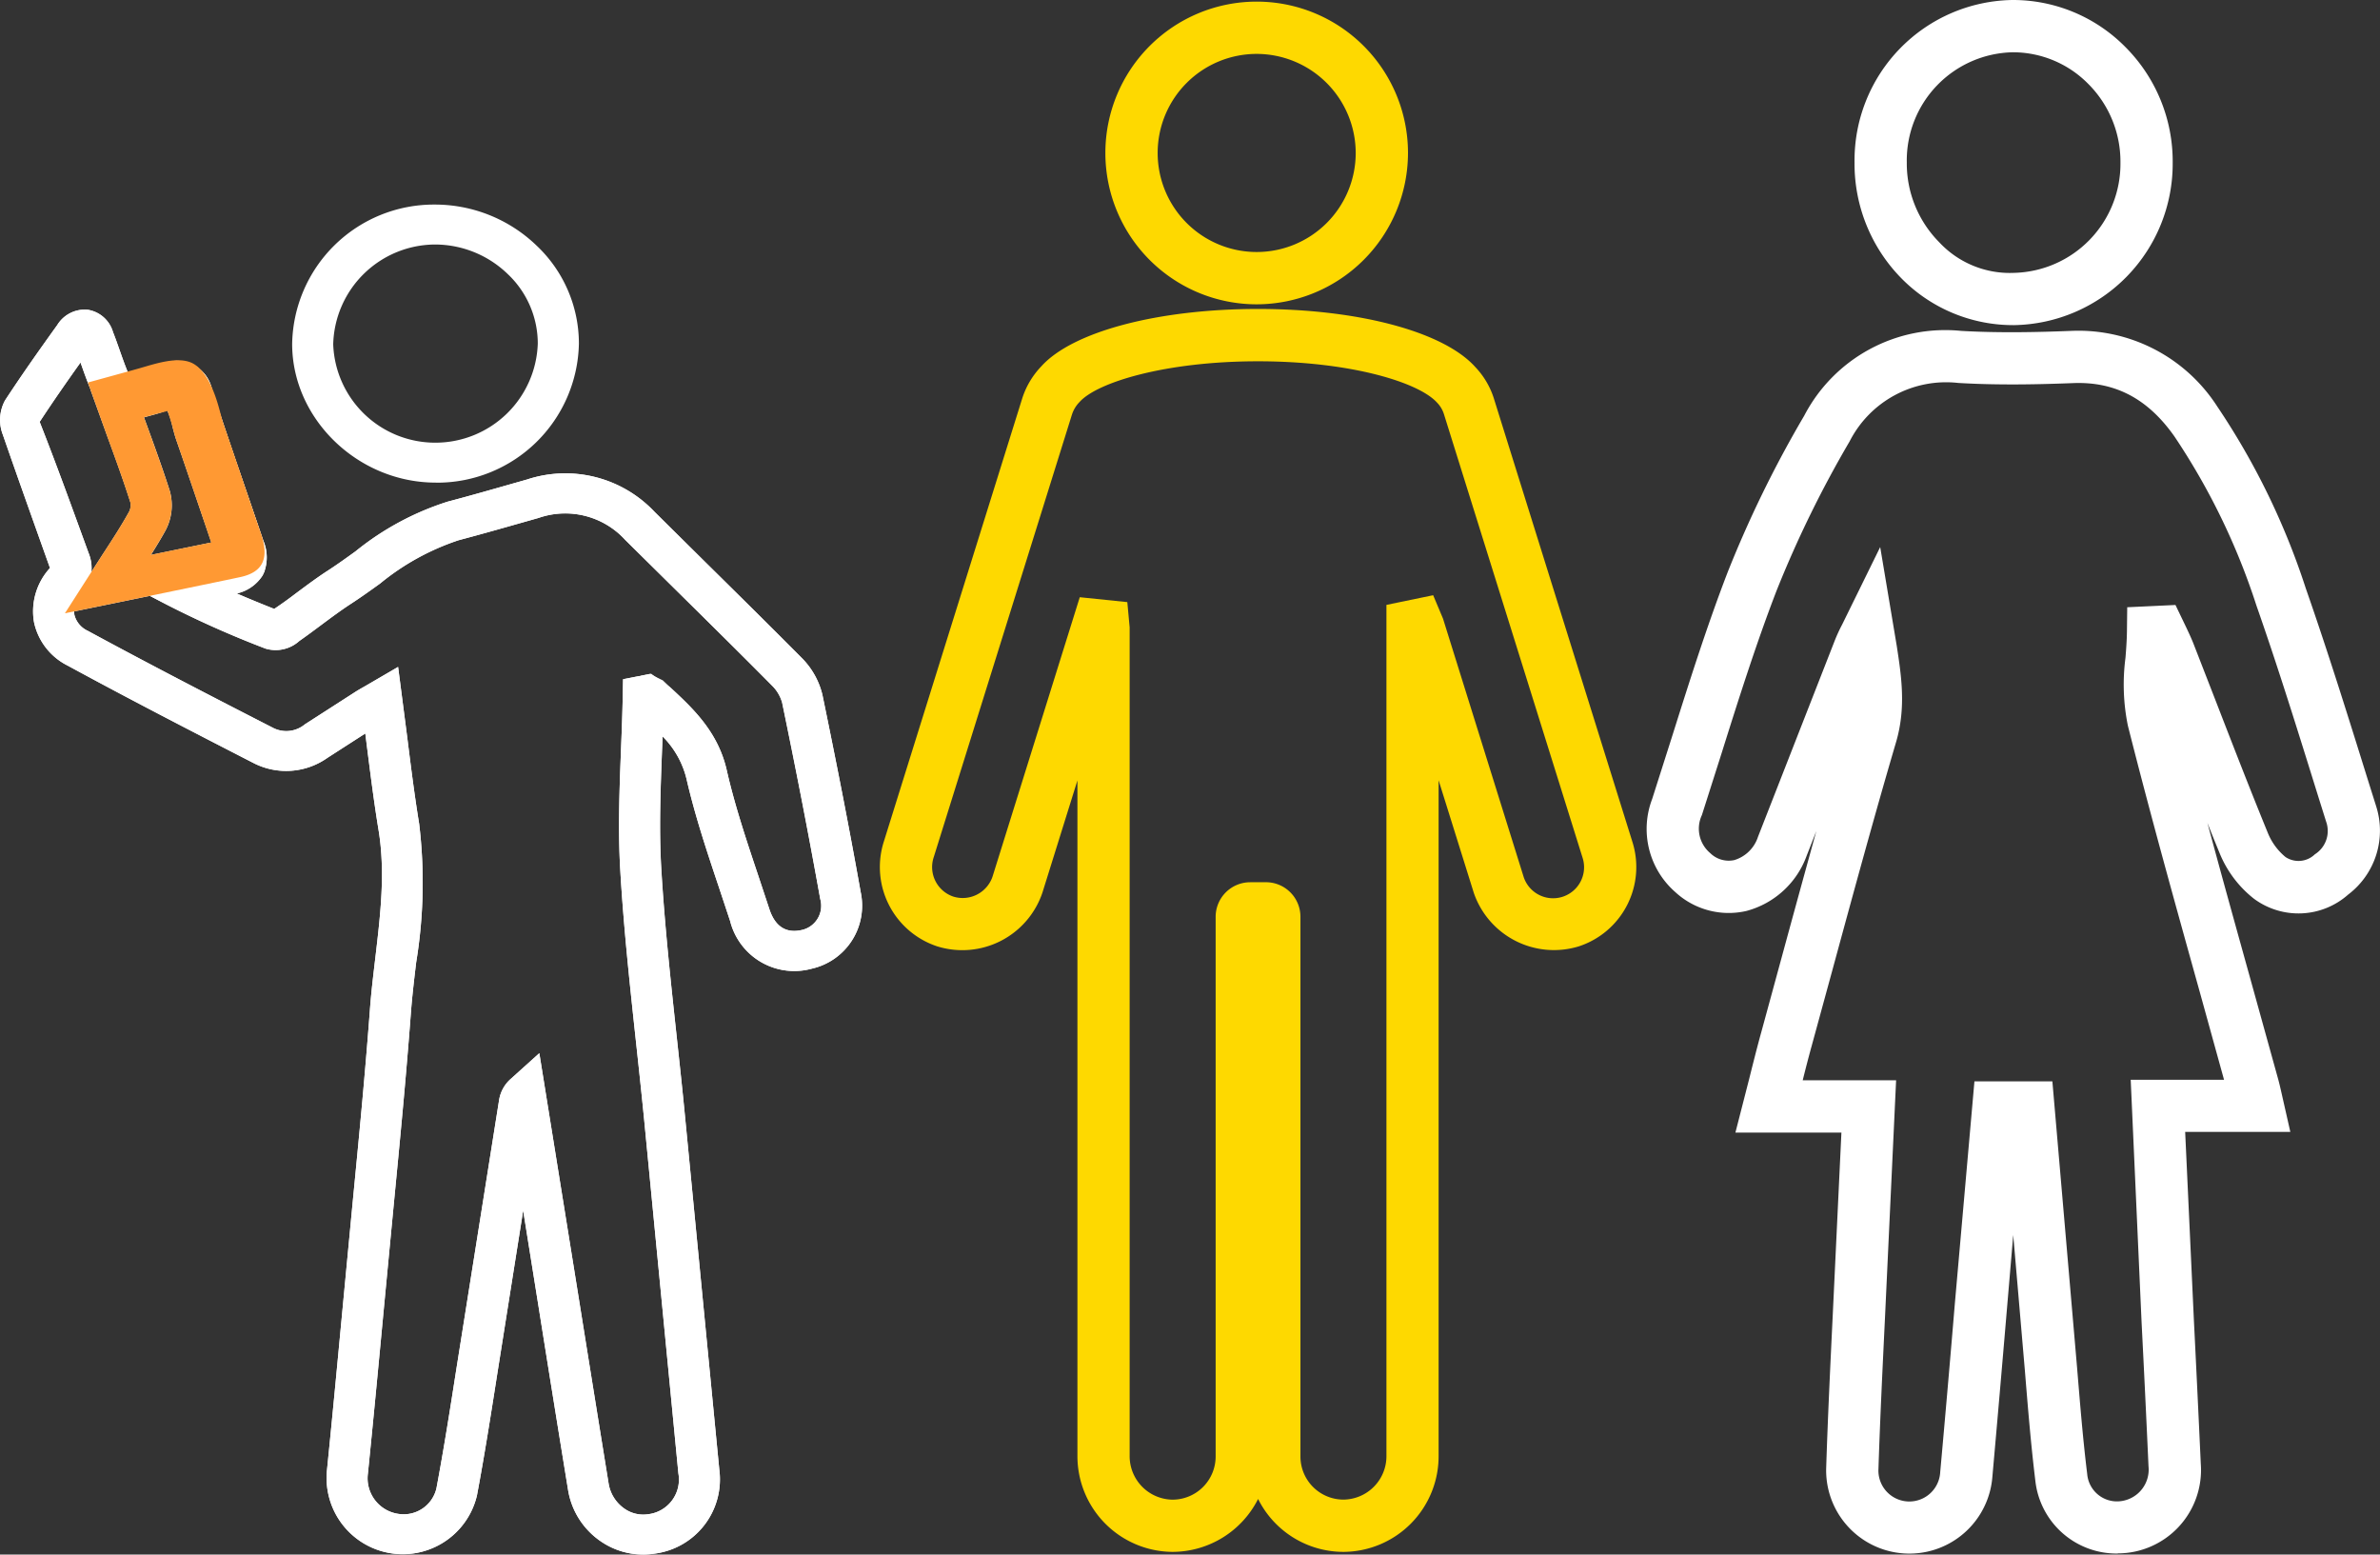
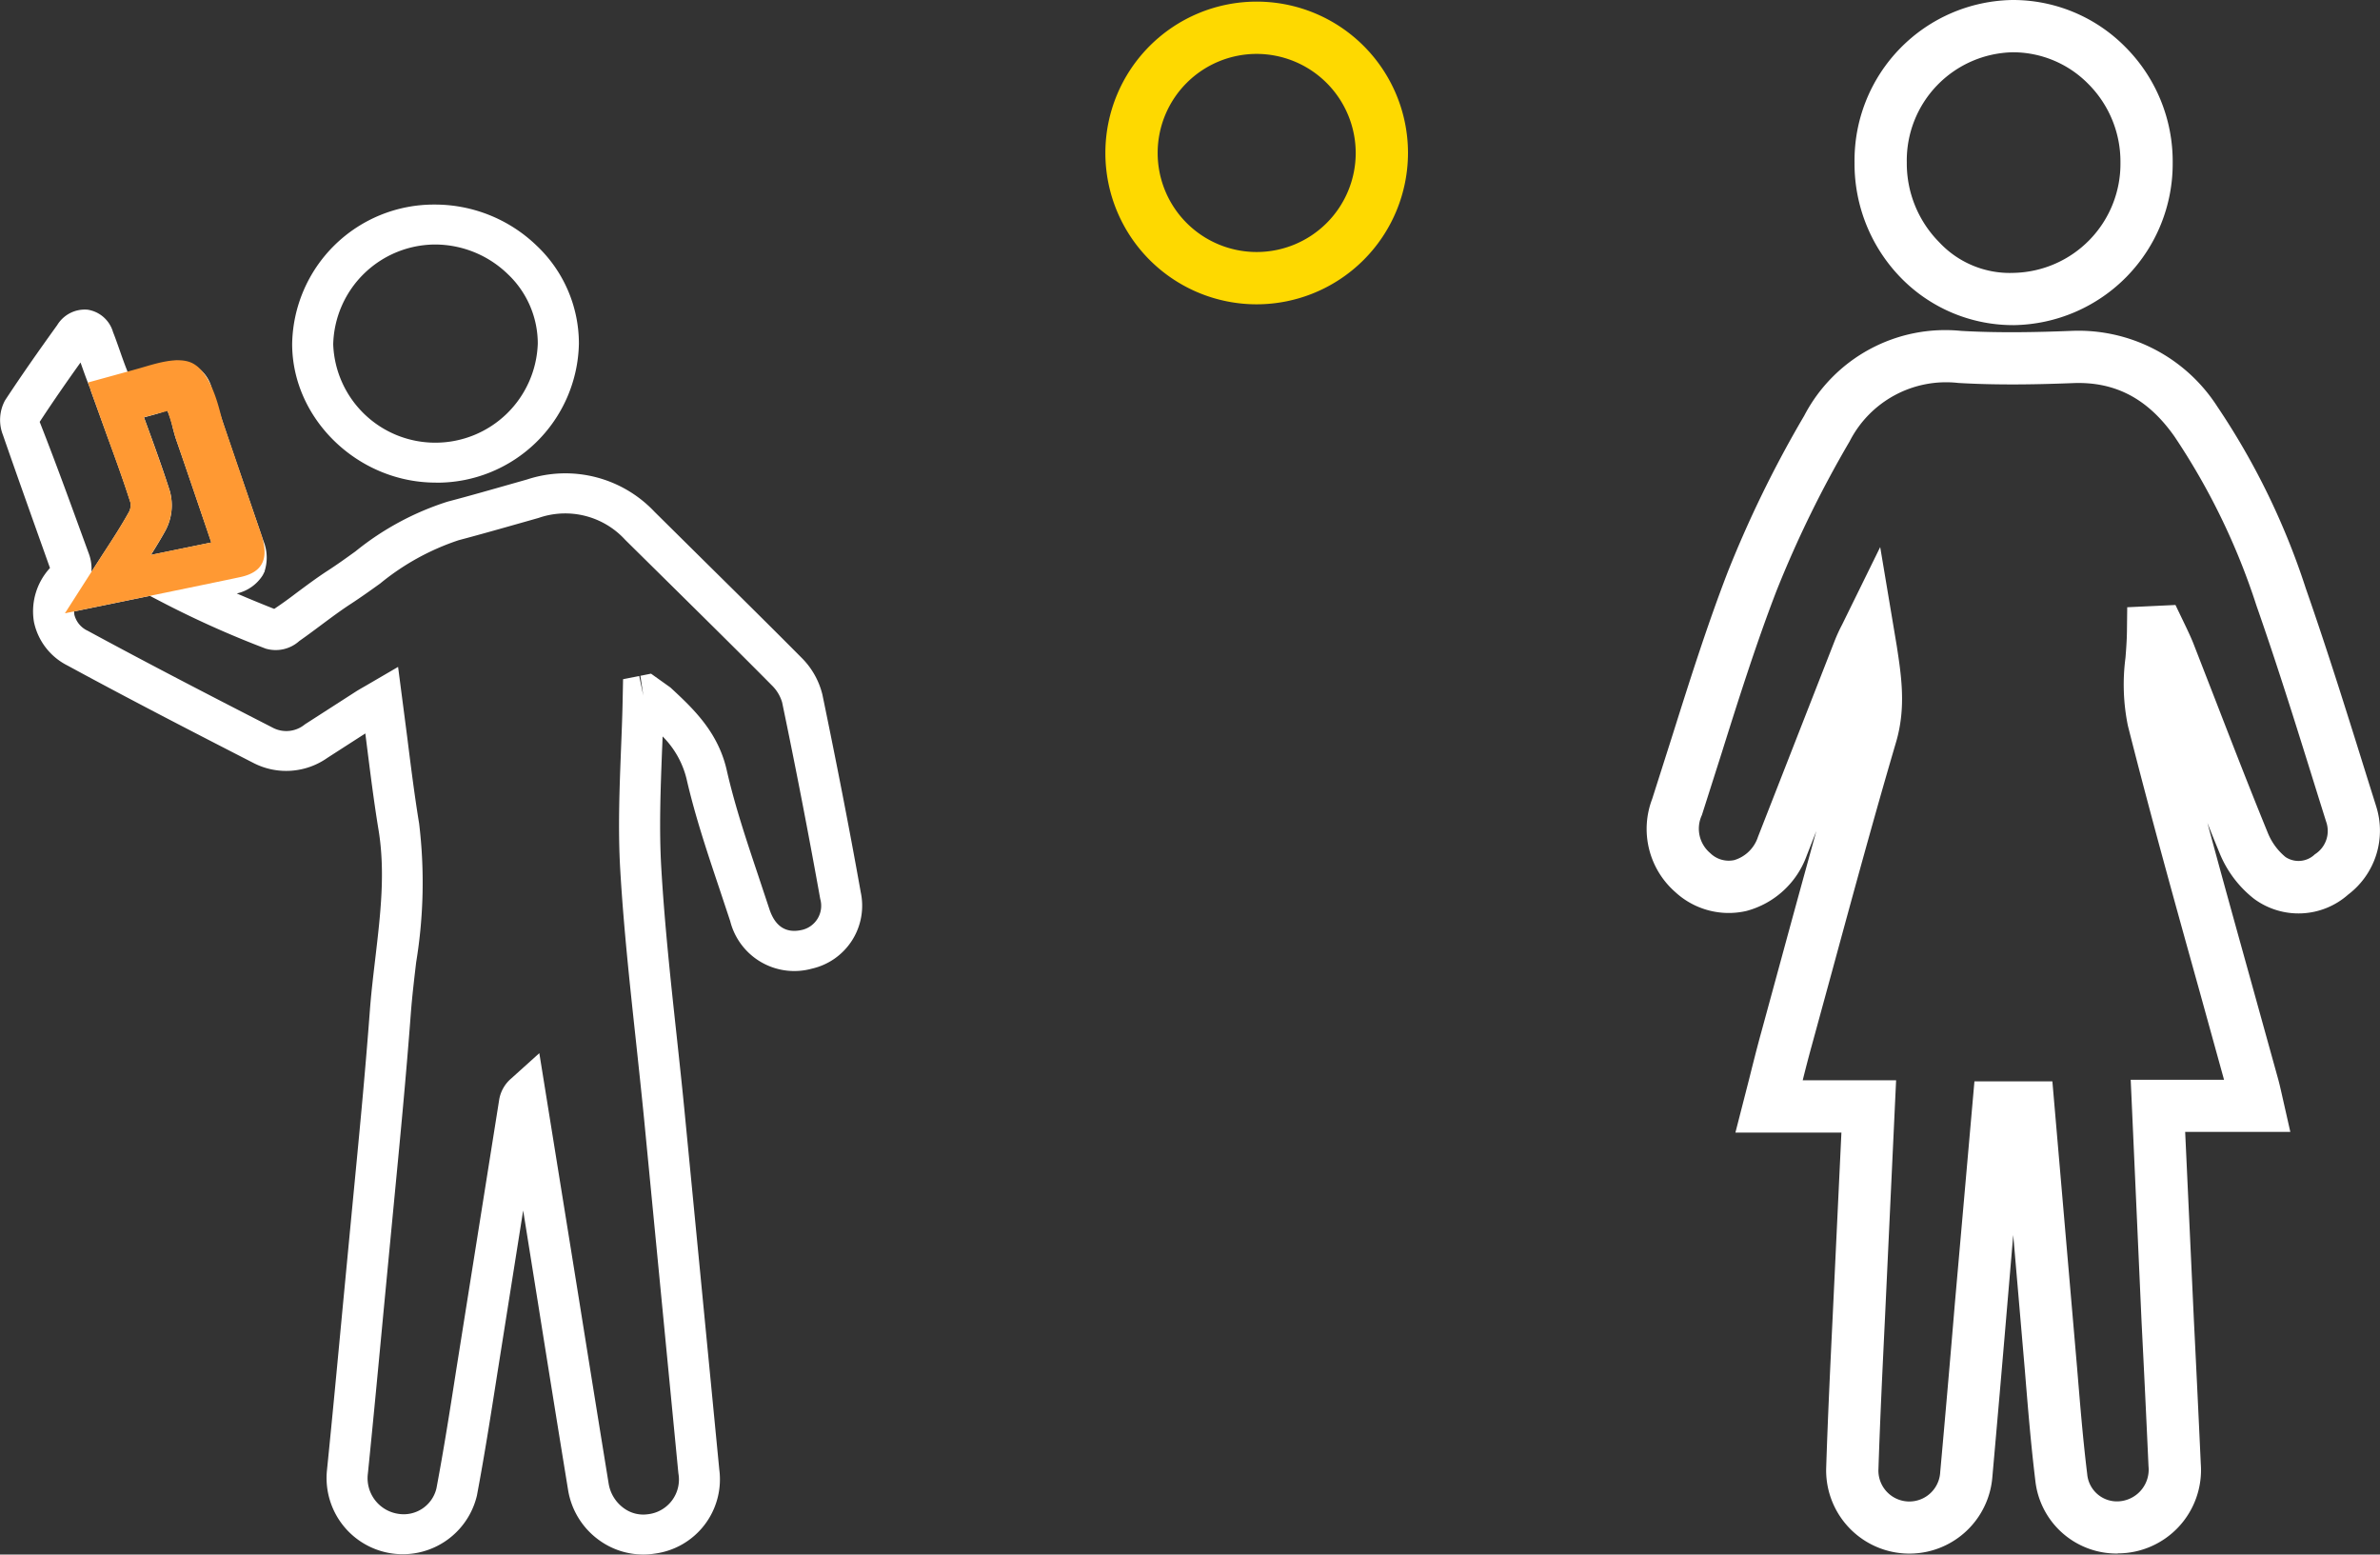
<svg xmlns="http://www.w3.org/2000/svg" viewBox="0 0 197.086 128.701">
  <rect x="0" y="0" width="197.086" height="128.701" fill="#333333" stroke="none" />
  <g id="Group_3626" data-name="Group 3626" transform="translate(-641.629 -496.62)">
    <path id="Path_1148" data-name="Path 1148" d="M52.356,106.934a6.767,6.767,0,0,1-6.822-6.045c-.367-3.006-.613-6.021-.859-9.041l-.97-11.28-.516,6.06Q42.6,93.6,41.978,100.585a6.893,6.893,0,0,1-13.76-.8c.135-4.188.338-8.38.54-12.568l.719-15.135H20.7l1.158-4.516c.333-1.332.656-2.615,1.008-3.884L24.6,57.322q1.389-5.1,2.8-10.2l-.8,2.041a7.305,7.305,0,0,1-4.993,4.574,6.522,6.522,0,0,1-5.891-1.568,6.943,6.943,0,0,1-1.911-7.7l1.6-5.022c1.428-4.525,2.9-9.205,4.641-13.726a94.168,94.168,0,0,1,6.349-12.983,13.172,13.172,0,0,1,13-7.025c3.266.188,6.576.1,9.1,0A13.669,13.669,0,0,1,60.6,11.971,60.112,60.112,0,0,1,67.93,27.024c1.848,5.288,3.517,10.648,5.186,16l.637,2.026a6.639,6.639,0,0,1-2.311,7.329,6.2,6.2,0,0,1-7.8.347,9.217,9.217,0,0,1-2.856-3.8c-.338-.825-.675-1.65-1-2.48,1.158,4.3,2.35,8.578,3.541,12.862l2.33,8.4c.092.338.169.68.265,1.1l.729,3.218H57.943l.719,15.521q.3,5.978.574,11.955a6.9,6.9,0,0,1-6.88,7.42M40.492,67.845h6.455l2.041,23.65c.246,2.962.482,5.92.844,8.868a2.472,2.472,0,0,0,2.851,2.224,2.63,2.63,0,0,0,2.224-2.88q-.268-5.963-.574-11.936l-.9-20.061h7.729l-2-7.232C57.113,53.134,55.067,45.787,53.2,38.4a16.991,16.991,0,0,1-.2-5.621c.058-.724.111-1.447.121-2.161l.024-2.026,3.995-.188.878,1.829c.222.468.444.941.632,1.423L60.456,36.3c1.423,3.672,2.847,7.343,4.337,10.986a5.04,5.04,0,0,0,1.457,1.983,1.945,1.945,0,0,0,2.432-.222,2.286,2.286,0,0,0,.936-2.7l-.637-2.031c-1.655-5.312-3.3-10.624-5.138-15.868A55.987,55.987,0,0,0,57.06,14.46c-2.214-3.15-4.926-4.564-8.409-4.424-2.605.1-6.05.193-9.509-.014a8.967,8.967,0,0,0-8.988,4.844,91.47,91.47,0,0,0-6.065,12.4c-1.693,4.4-3.15,9.012-4.554,13.475L17.923,45.8a2.64,2.64,0,0,0,.69,3.146,2.183,2.183,0,0,0,1.993.579,2.966,2.966,0,0,0,1.964-1.93l6.364-16.264a13.7,13.7,0,0,1,.6-1.3l3.155-6.422,1.37,8.178c.386,2.509.782,5.109-.053,7.961-1.829,6.214-3.527,12.462-5.23,18.715l-1.742,6.373c-.265.96-.516,1.925-.762,2.919h7.734l-.922,19.68c-.2,4.164-.405,8.332-.54,12.5a2.56,2.56,0,0,0,5.114.261q.63-6.962,1.211-13.934Z" transform="translate(764.638 518.301)" fill="#fff" />
    <path id="Path_1149" data-name="Path 1149" d="M30.124,26.917a12.979,12.979,0,0,1-9.229-3.8,13.525,13.525,0,0,1-3.956-9.673A13.281,13.281,0,0,1,30.027,0h.024a13.074,13.074,0,0,1,9.307,3.884,13.407,13.407,0,0,1,3.927,9.6A13.36,13.36,0,0,1,30.153,26.917ZM30.051,4.328h-.014a8.96,8.96,0,0,0-8.771,9.109,9.278,9.278,0,0,0,2.678,6.61,7.991,7.991,0,0,0,6.2,2.543,9.032,9.032,0,0,0,8.815-9.128A9.1,9.1,0,0,0,36.29,6.943a8.753,8.753,0,0,0-6.238-2.615" transform="translate(778.263 496.62)" fill="#fff" />
    <path id="Path_1150" data-name="Path 1150" d="M16.4,25.087a12.53,12.53,0,1,1,12.53-12.53A12.544,12.544,0,0,1,16.4,25.087m0-20.731a8.2,8.2,0,1,0,8.2,8.2,8.214,8.214,0,0,0-8.2-8.2" transform="translate(729.294 496.727)" fill="#fed900" />
-     <path id="Path_1151" data-name="Path 1151" d="M38.4,108.2a7.906,7.906,0,0,1-7.073-4.381,7.953,7.953,0,0,1-7.073,4.381,7.928,7.928,0,0,1-7.888-7.946V44.333l-2.9,9.292a7,7,0,0,1-8.7,4.448,6.915,6.915,0,0,1-4.424-8.7L11.794,12.708a6.849,6.849,0,0,1,1.578-2.654C15.948,7.184,23.011,5.3,31.324,5.3s15.362,1.882,17.981,4.8a6.708,6.708,0,0,1,1.539,2.586L62.317,49.4a6.908,6.908,0,0,1-4.434,8.67,7.018,7.018,0,0,1-8.689-4.415l-2.919-9.336v55.937A7.92,7.92,0,0,1,38.4,108.2m-7.729-55.44h1.307a2.86,2.86,0,0,1,2.856,2.861v44.69a3.566,3.566,0,0,0,3.565,3.561,3.594,3.594,0,0,0,3.556-3.618V29.8l3.869-.8.815,1.935,6.682,21.4a2.566,2.566,0,0,0,4.868-1.626L46.714,14a2.4,2.4,0,0,0-.569-.946c-1.52-1.689-7.193-3.421-14.821-3.421S18.013,11.362,16.546,13a2.651,2.651,0,0,0-.627,1.023L4.465,50.692A2.578,2.578,0,0,0,6.1,53.953a2.612,2.612,0,0,0,3.232-1.645L16.56,29.165l3.937.405.193,2.089v68.6a3.6,3.6,0,0,0,3.561,3.618,3.575,3.575,0,0,0,3.561-3.561V55.623a2.863,2.863,0,0,1,2.856-2.861" transform="translate(714.484 516.898)" fill="#fed900" />
-     <path id="Path_1152" data-name="Path 1152" d="M53.245,105.044a6.22,6.22,0,0,1-3.568-1.146,6.378,6.378,0,0,1-2.637-4.214q-1.26-7.723-2.487-15.445l-1.23-7.679L41.148,90.281c-.517,3.3-1.035,6.594-1.652,9.874a6.311,6.311,0,0,1-12.415-2.133c.463-4.562.89-9.124,1.321-13.691l.808-8.516c.513-5.259,1.021-10.513,1.416-15.776.1-1.468.281-2.936.454-4.4.431-3.645.84-7.092.268-10.579-.39-2.367-.685-4.752-1-7.194l-.1-.8-3.141,2.023a5.914,5.914,0,0,1-6.069.45C15.869,36.884,10.7,34.217,5.6,31.444a5.227,5.227,0,0,1-2.783-3.6A5.3,5.3,0,0,1,4.14,23.369C2.8,19.609,1.5,15.986.241,12.345A3.367,3.367,0,0,1,.413,9.5c1.38-2.116,2.846-4.188,4.326-6.242a2.666,2.666,0,0,1,2.51-1.269A2.588,2.588,0,0,1,9.356,3.837c.2.5.377,1.009.558,1.521.218.613.431,1.221.681,1.816a28.969,28.969,0,0,0,2.941-.749,2.985,2.985,0,0,1,4.022,2.164c1,3.068,2.052,6.118,3.1,9.164l1.148,3.354a3.439,3.439,0,0,1-.073,2.9,3.439,3.439,0,0,1-2.124,1.472c.958.414,1.984.838,3.1,1.278.767-.516,1.285-.9,1.8-1.292.872-.648,1.743-1.3,2.651-1.887.772-.5,1.521-1.04,2.274-1.582a23.251,23.251,0,0,1,7.639-4.117c1.779-.472,3.55-.974,5.32-1.481l1.244-.353a10.146,10.146,0,0,1,10.567,2.68l4.271,4.227c2.642,2.605,5.284,5.215,7.9,7.846a6.473,6.473,0,0,1,1.72,3.046c1.126,5.439,2.2,10.888,3.173,16.353a5.348,5.348,0,0,1-4.058,6.343,5.478,5.478,0,0,1-6.75-3.941l-.917-2.764c-.98-2.922-1.993-5.946-2.7-9.027a7.449,7.449,0,0,0-1.979-3.5c-.014.375-.027.749-.045,1.124-.123,3.218-.254,6.546-.068,9.764.277,4.668.79,9.42,1.285,14.013.236,2.169.472,4.333.681,6.5L59.564,98a6.2,6.2,0,0,1-5.388,6.969,5.973,5.973,0,0,1-.931.075m-8.584-41.51,3.25,20.2q1.239,7.716,2.487,15.437a3.146,3.146,0,0,0,1.28,2.05,2.693,2.693,0,0,0,1.956.489,2.891,2.891,0,0,0,2.542-3.394L53.34,69.022c-.213-2.155-.445-4.311-.681-6.466-.5-4.633-1.017-9.424-1.294-14.172-.2-3.368-.064-6.775.064-10.072.059-1.472.113-2.94.141-4.412l.027-1.322,2.215-.436,1.071.525.635.6c1.852,1.715,3.935,3.659,4.662,6.841.663,2.922,1.652,5.867,2.605,8.714l.926,2.79c.477,1.463,1.4,2.028,2.7,1.724a2.053,2.053,0,0,0,1.512-2.565c-.976-5.435-2.043-10.852-3.159-16.261a3.19,3.19,0,0,0-.84-1.411c-2.6-2.623-5.234-5.223-7.871-7.824l-4.28-4.232A6.723,6.723,0,0,0,44.6,19.221l-1.244.353c-1.793.511-3.581,1.018-5.383,1.494a20.35,20.35,0,0,0-6.509,3.588c-.79.573-1.584,1.142-2.4,1.671-.849.555-1.661,1.159-2.474,1.763-.6.45-1.2.895-1.811,1.322a2.923,2.923,0,0,1-2.792.63A82.91,82.91,0,0,1,13.7,26.349L9.632,24.233l8.856-1.891a.84.84,0,0,0,.141-.031l-.045-.159L17.431,18.8c-1.049-3.046-2.093-6.087-3.1-9.146a28.1,28.1,0,0,1-3.872.89A2.948,2.948,0,0,1,7.626,8.862c-.35-.789-.64-1.6-.931-2.424a.6.6,0,0,0-.027-.084C5.493,8,4.367,9.62,3.282,11.269,4.721,14.91,6.019,18.52,7.336,22.126a3.128,3.128,0,0,1-.576,3.35,2.17,2.17,0,0,0-.6,1.768,2,2,0,0,0,1.094,1.318c5.088,2.759,10.227,5.413,15.374,8.049a2.4,2.4,0,0,0,2.615-.3L29.4,33.639c.25-.159.513-.309.822-.48l2.746-1.6.763,5.9c.3,2.4.595,4.743.976,7.07a40.53,40.53,0,0,1-.241,11.478c-.172,1.419-.34,2.839-.445,4.262-.395,5.29-.908,10.566-1.421,15.847l-.808,8.507c-.431,4.571-.862,9.146-1.325,13.717A2.976,2.976,0,0,0,33,101.68a2.783,2.783,0,0,0,3.141-2.12c.608-3.249,1.126-6.515,1.634-9.777l3.545-22.322a2.964,2.964,0,0,1,.994-1.812ZM9.991,7.271h0" transform="translate(641.629 520.277)" fill="#fff" />
    <path id="Path_1153" data-name="Path 1153" d="M53.247,105.042a6.219,6.219,0,0,1-3.572-1.142,6.378,6.378,0,0,1-2.637-4.214q-1.26-7.723-2.487-15.445l-1.23-7.683L41.145,90.285c-.517,3.3-1.035,6.594-1.652,9.869a6.31,6.31,0,0,1-12.415-2.129c.463-4.562.89-9.129,1.321-13.691l.813-8.516c.508-5.259,1.017-10.513,1.412-15.78.109-1.468.286-2.936.458-4.4.427-3.65.835-7.092.263-10.583-.39-2.367-.685-4.747-.994-7.189l-.1-.8L27.11,39.087a5.922,5.922,0,0,1-6.073.45c-5.17-2.649-10.34-5.316-15.442-8.089a5.239,5.239,0,0,1-2.783-3.6,5.294,5.294,0,0,1,1.325-4.478C2.8,19.612,1.5,15.985.238,12.348A3.4,3.4,0,0,1,.411,9.5C1.8,7.385,3.257,5.313,4.737,3.259A2.669,2.669,0,0,1,7.251,1.985,2.6,2.6,0,0,1,9.357,3.836c.2.5.377,1.014.558,1.525.209.6.422,1.2.663,1.794a28.845,28.845,0,0,0,2.955-.727,2.981,2.981,0,0,1,4.022,2.164c1,3.064,2.052,6.114,3.1,9.164l1.148,3.35a3.656,3.656,0,0,1,.091,2.574l.014.048-.036,0a2,2,0,0,1-.141.278,3.439,3.439,0,0,1-2.124,1.472c.958.414,1.984.838,3.1,1.278.767-.516,1.285-.9,1.8-1.292.872-.648,1.743-1.3,2.651-1.887.772-.5,1.521-1.04,2.274-1.582a23.341,23.341,0,0,1,7.639-4.121c1.784-.467,3.55-.974,5.32-1.477l1.244-.353a10.152,10.152,0,0,1,10.567,2.676l4.271,4.227c2.642,2.61,5.284,5.215,7.9,7.851A6.453,6.453,0,0,1,68.1,33.85c1.126,5.439,2.2,10.888,3.173,16.349a5.344,5.344,0,0,1-4.053,6.343A5.474,5.474,0,0,1,60.464,52.6l-.917-2.759c-.98-2.922-1.993-5.946-2.7-9.027a7.449,7.449,0,0,0-1.979-3.5c-.014.375-.027.749-.045,1.124-.123,3.218-.254,6.546-.064,9.759.272,4.668.785,9.424,1.285,14.017.231,2.164.468,4.329.676,6.5L59.561,98a6.2,6.2,0,0,1-5.383,6.973,6.056,6.056,0,0,1-.931.071M44.659,63.537,47.913,83.73q1.232,7.723,2.487,15.441a3.133,3.133,0,0,0,1.276,2.05,2.719,2.719,0,0,0,1.956.489,2.891,2.891,0,0,0,2.542-3.394L53.338,69.025c-.213-2.155-.445-4.311-.676-6.466-.5-4.633-1.021-9.424-1.3-14.172-.2-3.372-.064-6.779.064-10.072.059-1.472.118-2.945.141-4.412l.027-1.327,1.339-.264.336,1.622-.241-1.64.881-.176,1.607,1.146c1.852,1.715,3.94,3.659,4.662,6.841.663,2.922,1.652,5.867,2.605,8.714l.926,2.786c.481,1.463,1.4,2.028,2.7,1.728a2.052,2.052,0,0,0,1.512-2.565Q66.458,42.608,64.767,34.5a3.235,3.235,0,0,0-.844-1.406c-2.6-2.627-5.234-5.223-7.866-7.824L51.772,21.04A6.723,6.723,0,0,0,44.6,19.224l-1.244.353c-1.793.507-3.581,1.018-5.383,1.494a20.329,20.329,0,0,0-6.5,3.588c-.794.569-1.589,1.137-2.406,1.671-.849.551-1.661,1.159-2.474,1.763-.595.445-1.2.895-1.811,1.322a2.917,2.917,0,0,1-2.792.626A81.343,81.343,0,0,1,13.7,26.348l-1.289-.67L6.135,26.965a1.813,1.813,0,0,0,.023.278,1.99,1.99,0,0,0,1.1,1.322c5.084,2.759,10.227,5.413,15.37,8.049a2.411,2.411,0,0,0,2.619-.3L29.4,33.643c.245-.159.508-.309.817-.485l2.746-1.6.767,5.9c.3,2.4.595,4.743.976,7.07a40.692,40.692,0,0,1-.245,11.478c-.168,1.424-.336,2.843-.445,4.267-.395,5.285-.908,10.566-1.416,15.847l-.813,8.507c-.431,4.571-.862,9.146-1.325,13.713a2.98,2.98,0,0,0,2.542,3.337,2.785,2.785,0,0,0,3.137-2.12c.613-3.249,1.126-6.515,1.634-9.781l3.55-22.322a2.936,2.936,0,0,1,.99-1.807ZM6.666,6.358C5.49,8,4.364,9.624,3.284,11.272c1.434,3.641,2.733,7.251,4.049,10.852a3.614,3.614,0,0,1,.236,1.565l.962-1.49c.8-1.225,1.525-2.341,2.165-3.5a1.221,1.221,0,0,0,.109-.741c-.595-1.865-1.266-3.711-1.961-5.6L7.483,8.592l.023,0c-.3-.705-.554-1.428-.808-2.147l-.032-.084m5.256,4.536.132.366c.708,1.931,1.394,3.817,2.006,5.73a4.429,4.429,0,0,1-.363,3.284c-.372.674-.776,1.336-1.2,2.01l5-1.027-.368-1.089c-.858-2.517-1.684-4.955-2.524-7.379-.127-.361-.232-.767-.336-1.177a6.36,6.36,0,0,0-.472-1.393c.073.137-.64.339-1.067.458-.272.075-.54.15-.8.216" transform="translate(641.631 520.274)" fill="#fff" />
    <path id="Path_1154" data-name="Path 1154" d="M17.223,23.019c-6.423,0-11.865-5.232-11.893-11.439A11.736,11.736,0,0,1,17.091,0a12.133,12.133,0,0,1,8.484,3.4,11.147,11.147,0,0,1,3.5,8.124,11.747,11.747,0,0,1-11.834,11.5ZM17.2,3.307h-.082a8.477,8.477,0,0,0-8.388,8.265,8.453,8.453,0,0,0,8.488,8.141h.014a8.485,8.485,0,0,0,8.438-8.208A7.915,7.915,0,0,0,23.169,5.74,8.666,8.666,0,0,0,17.2,3.307" transform="translate(660.492 513.556)" fill="#fff" />
    <path id="Path_1155" data-name="Path 1155" d="M1.184,23.875l3.137-4.9c.808-1.234,1.534-2.354,2.179-3.518a1.256,1.256,0,0,0,.109-.741c-.59-1.86-1.266-3.7-1.952-5.585L3.09,4.766s3.854-1.058,4.2-1.159c1.239-.344,3.3-1.093,4.53-.4,1.248.705,1.893,2.759,2.215,4,.086.317.163.639.263.926.831,2.4,1.884,5.55,3.164,9.261.567,1.781.272,3.041-1.743,3.478s-14.539,3-14.539,3M7.725,7.645l.141.379c.7,1.931,1.389,3.813,2,5.717A4.416,4.416,0,0,1,9.5,17.029c-.372.67-.772,1.331-1.2,2.006l5-1.027-.4-1.186c-.844-2.482-1.657-4.884-2.487-7.282-.127-.366-.231-.767-.336-1.173-.118-.45-.39-1.243-.39-1.243s-.722.185-1.148.3c-.268.075-.54.15-.8.216" transform="translate(645.819 523.522)" fill="#f93" />
  </g>
</svg>